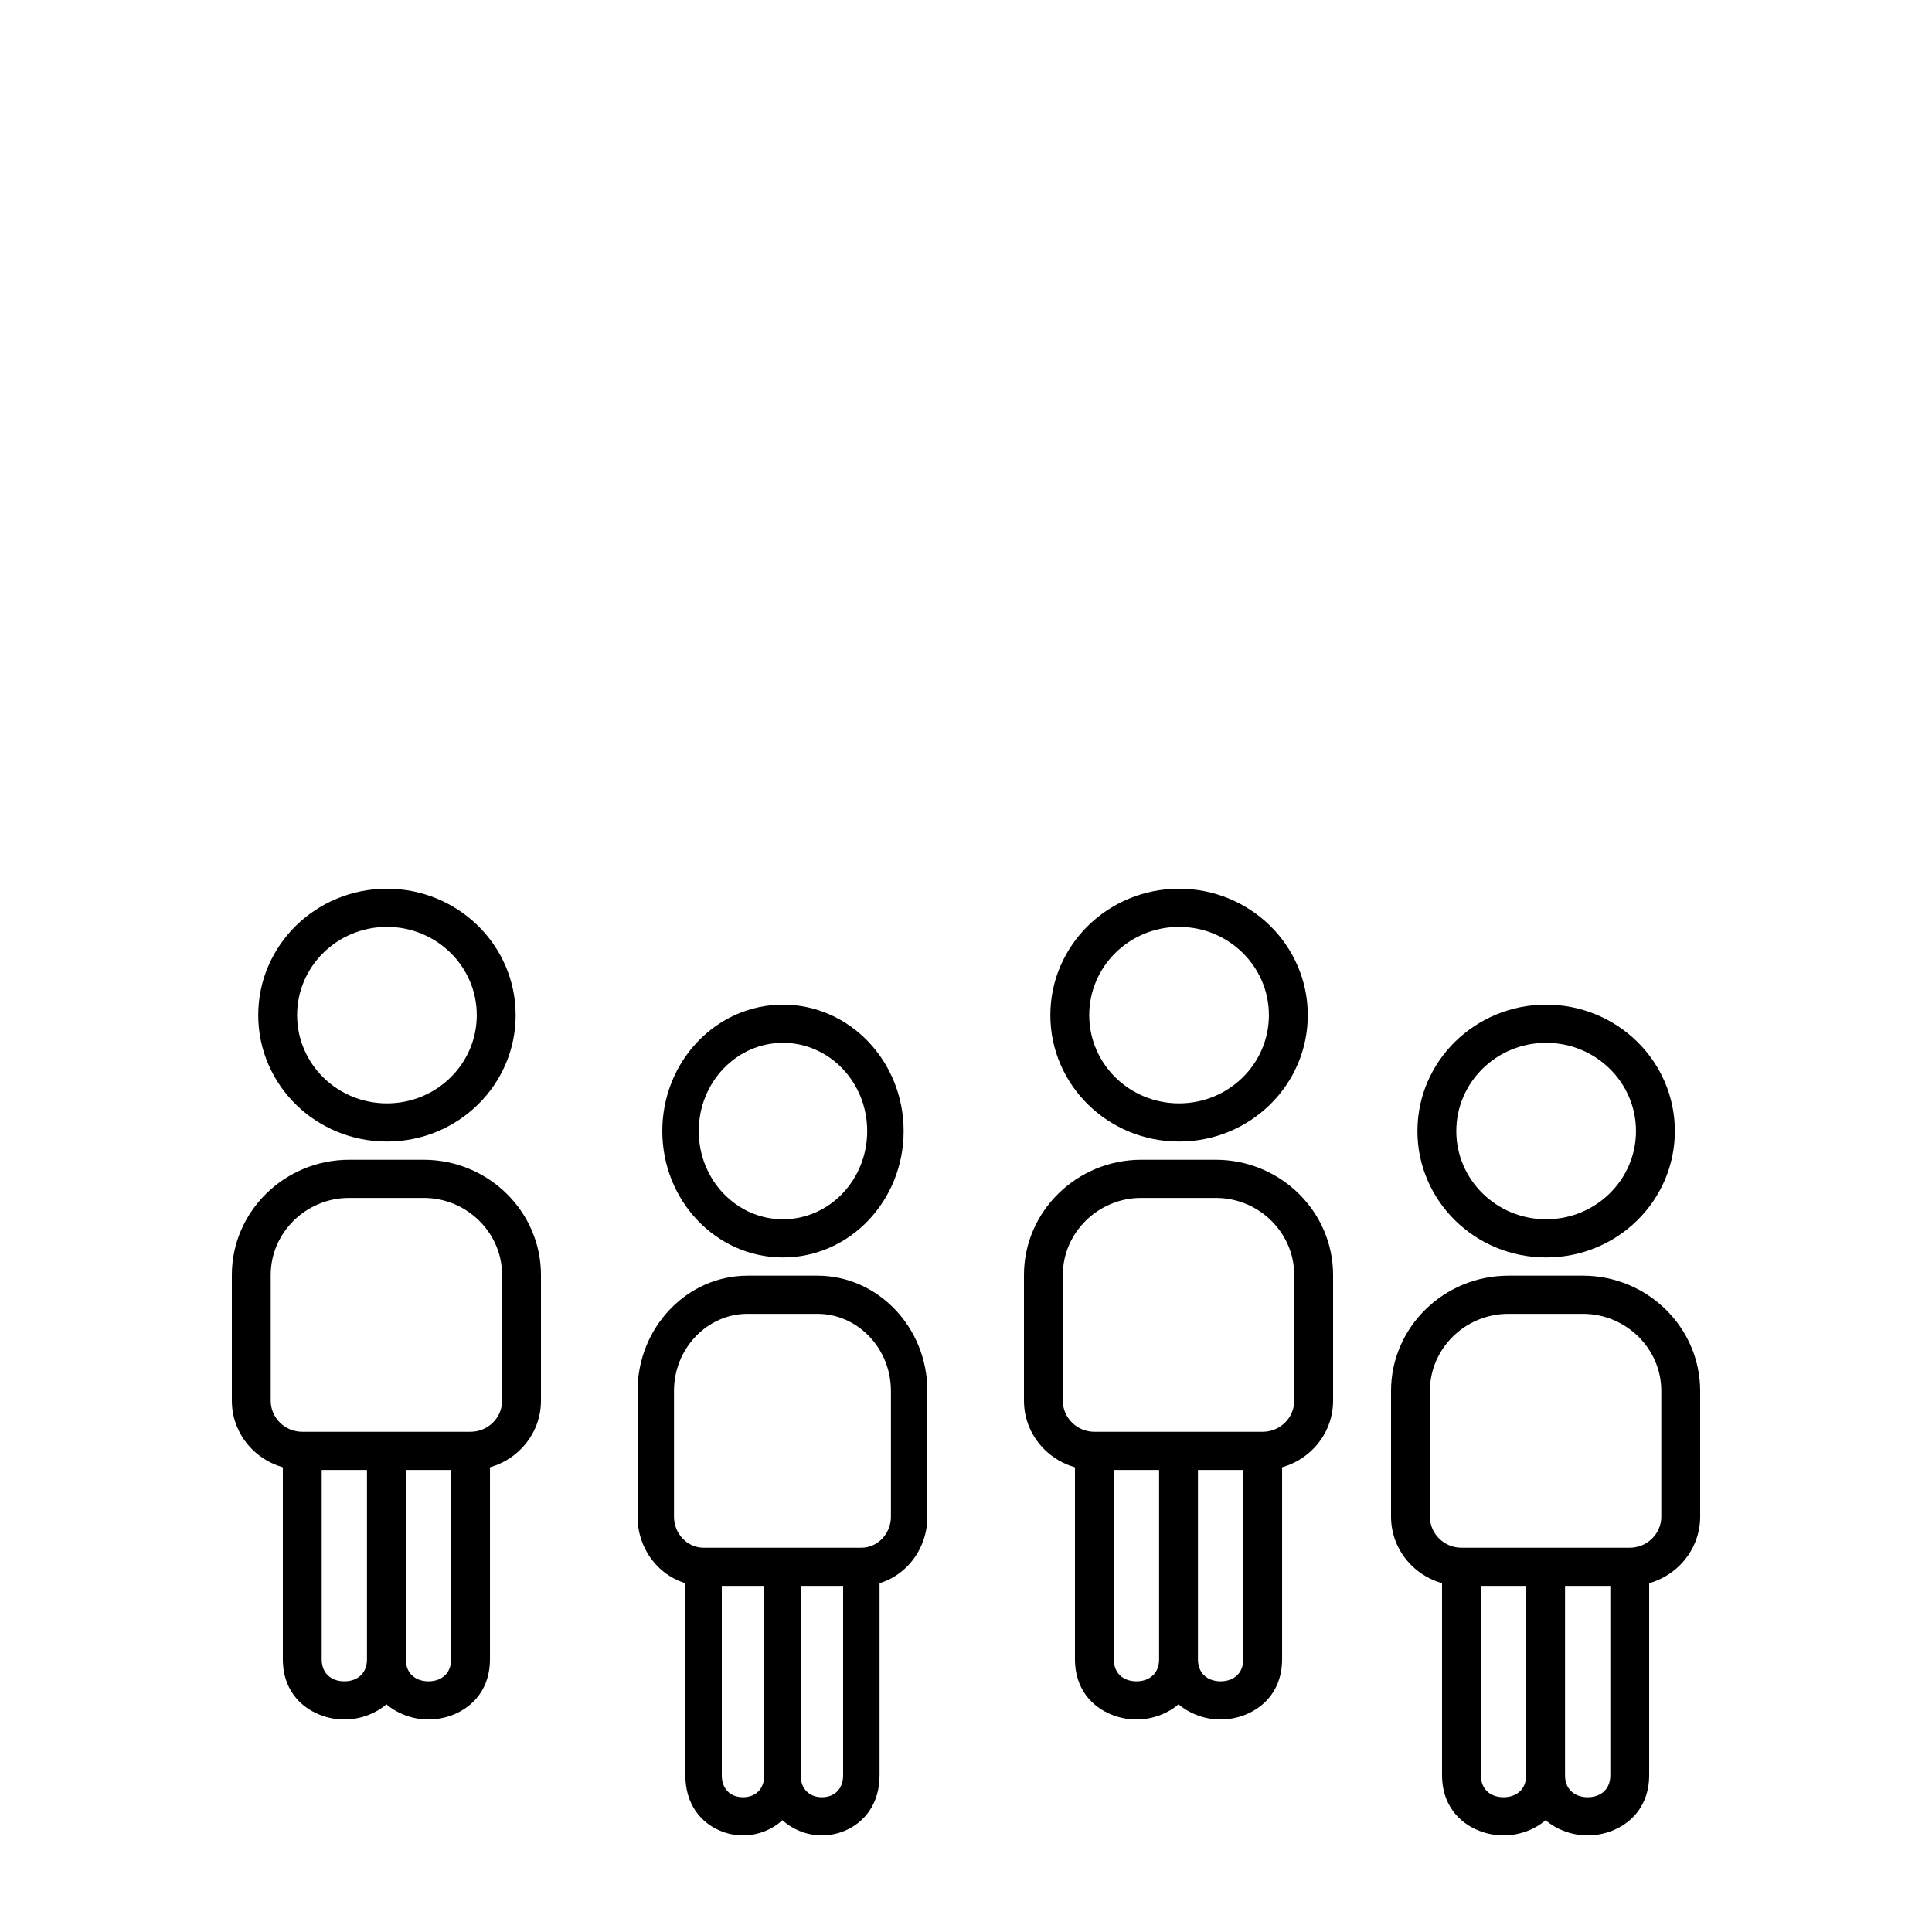
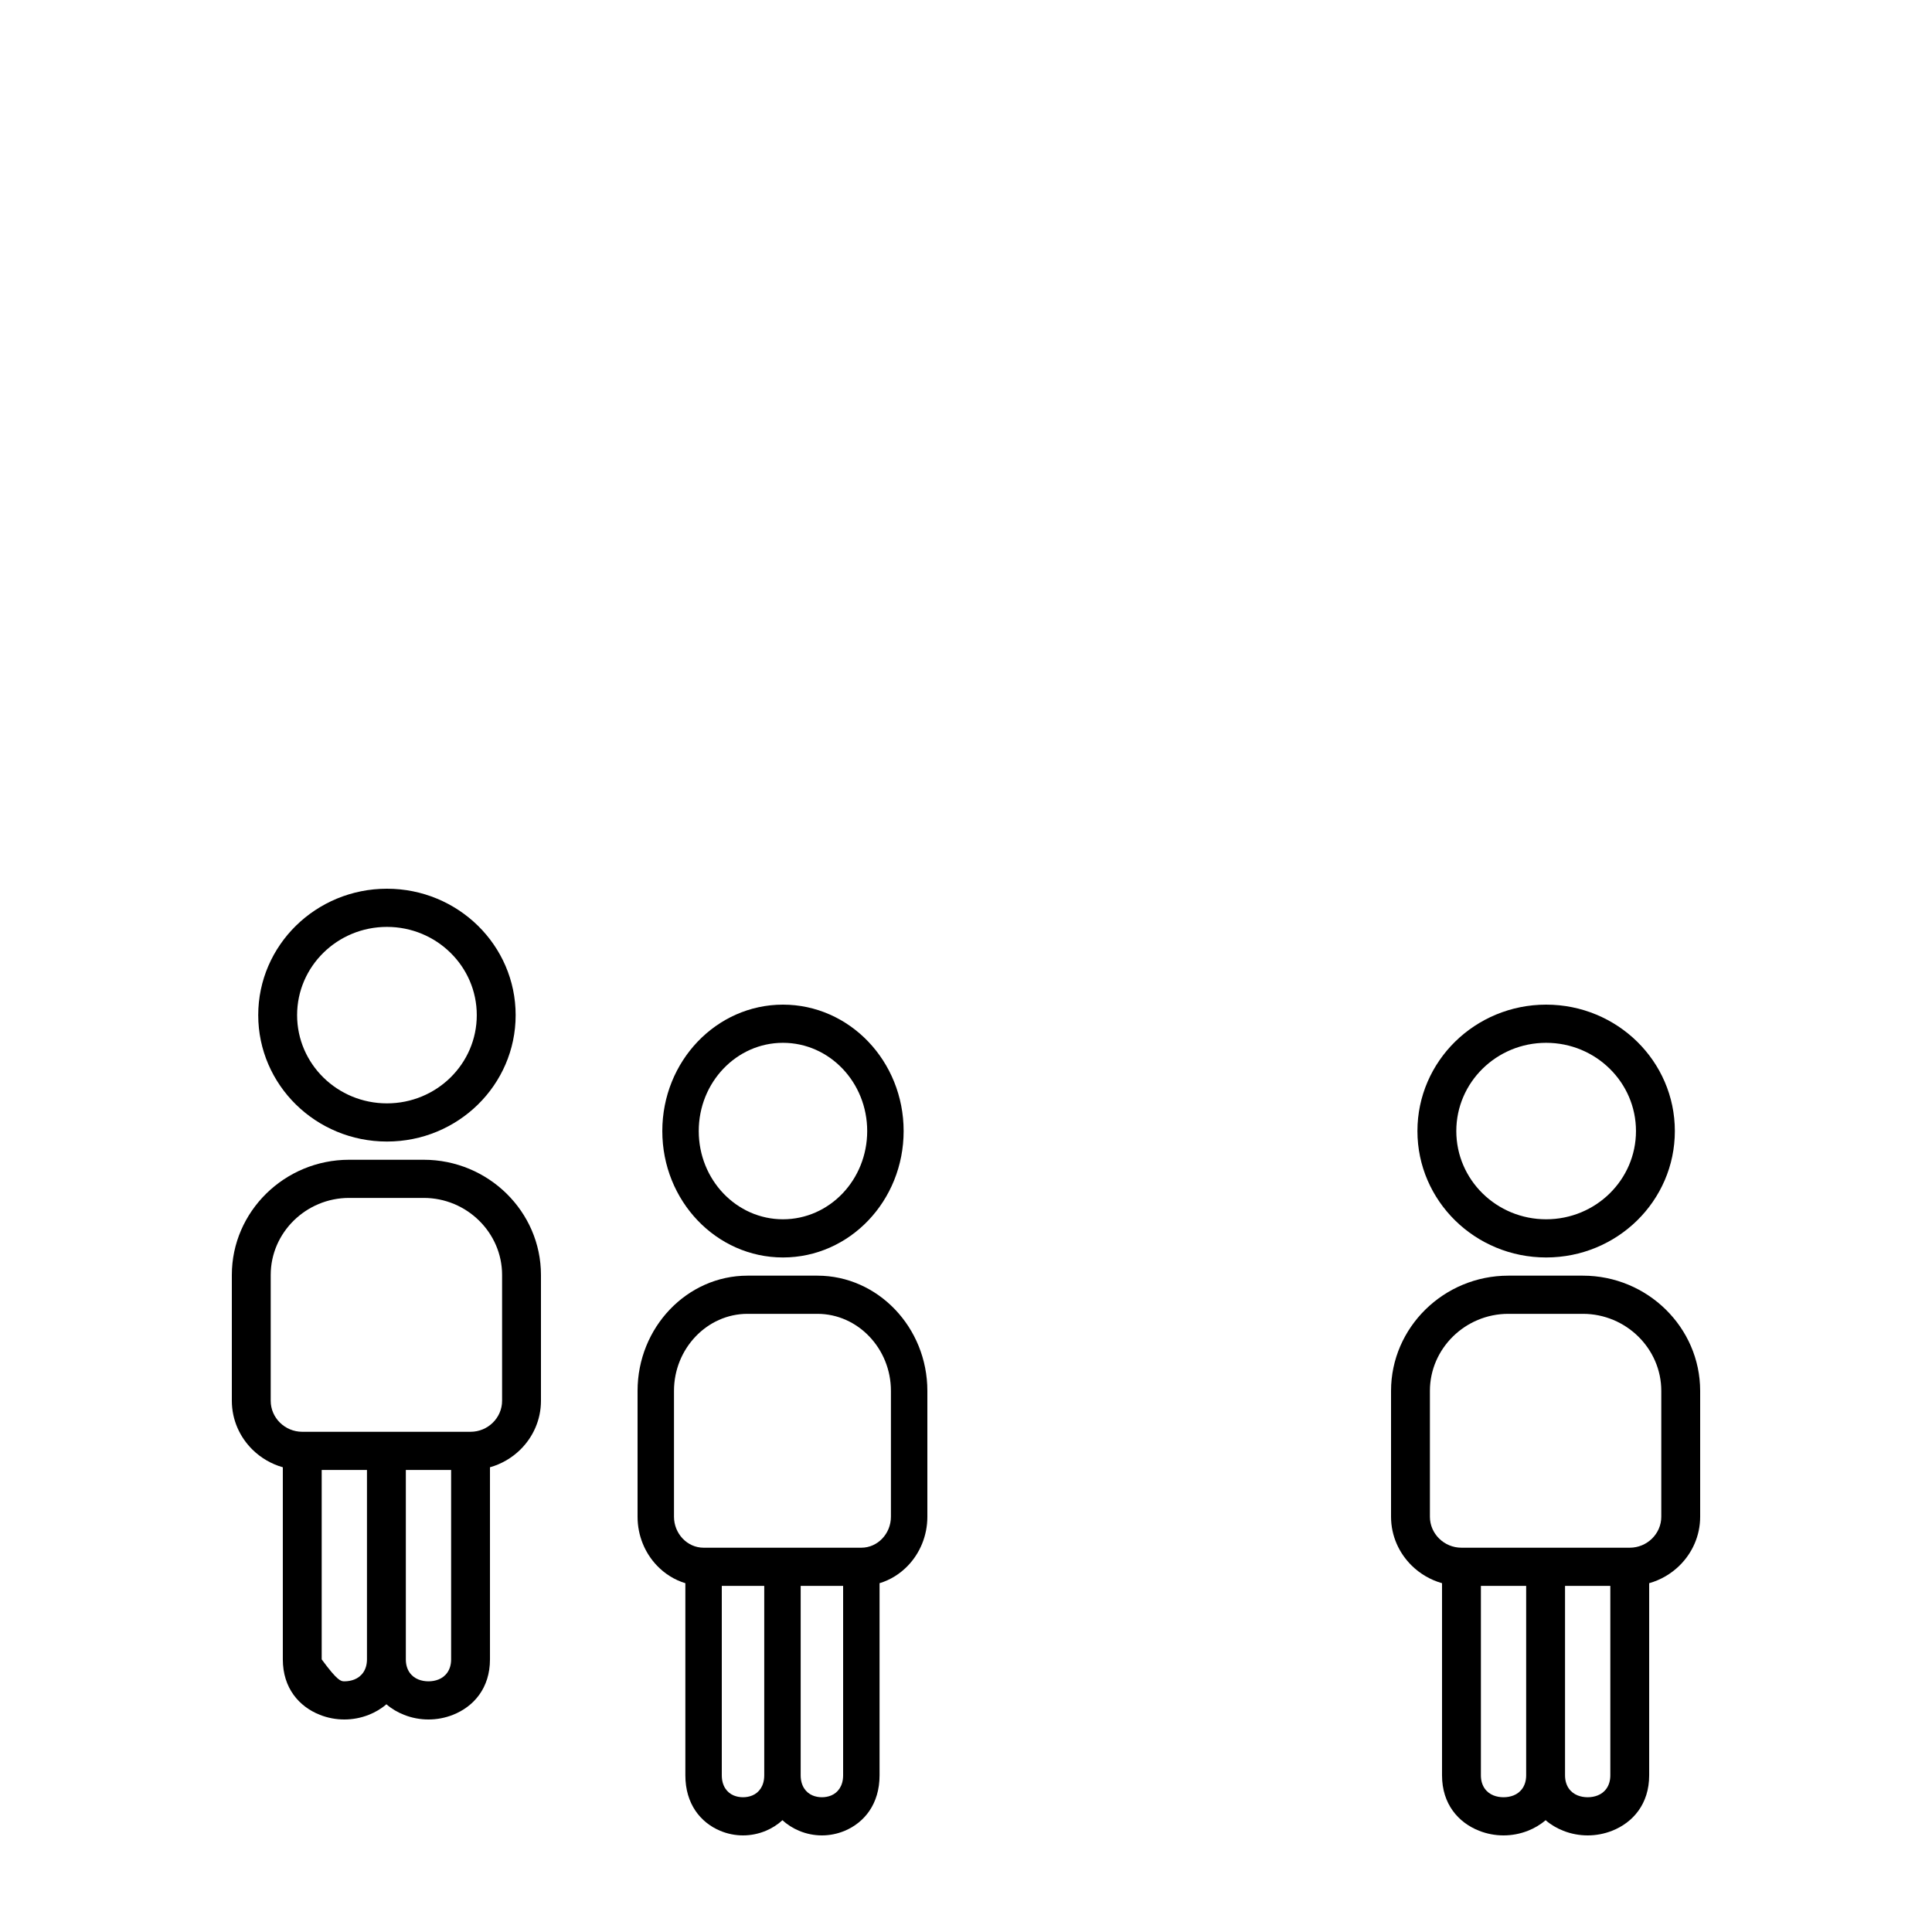
<svg xmlns="http://www.w3.org/2000/svg" width="100" height="100" viewBox="0 0 100 100" fill="none">
  <path d="M81.006 91.853L81.006 91.89C81.006 92.441 81.293 92.787 81.661 92.931C81.817 92.993 81.995 93.025 82.178 93.025C82.361 93.025 82.538 92.993 82.695 92.931C83.063 92.787 83.35 92.441 83.35 91.89V82.085H81.006V91.853ZM85.361 81.946V91.89C85.361 93.376 84.519 94.335 83.442 94.76C83.037 94.92 82.605 95 82.178 95C81.751 95 81.319 94.92 80.914 94.76C80.581 94.629 80.27 94.447 80 94.213C79.73 94.447 79.419 94.629 79.086 94.76C78.681 94.92 78.249 95 77.822 95C77.395 95 76.963 94.92 76.558 94.76C75.481 94.335 74.639 93.376 74.639 91.89V81.946C74.038 81.776 73.501 81.458 73.07 81.035C72.41 80.387 72 79.491 72 78.506V71.99C72 70.35 72.683 68.859 73.782 67.779C74.882 66.699 76.4 66.028 78.07 66.028H81.93C83.6 66.028 85.118 66.699 86.218 67.779C87.317 68.859 88 70.35 88 71.99V78.506C88 79.491 87.59 80.387 86.93 81.035C86.5 81.458 85.962 81.776 85.361 81.946ZM76.651 82.085V91.89C76.651 92.441 76.938 92.787 77.305 92.931C77.462 92.993 77.639 93.025 77.822 93.025C78.005 93.025 78.183 92.993 78.34 92.931C78.707 92.787 78.994 92.441 78.994 91.89V82.085H76.651ZM81.93 68.004H78.07C76.955 68.004 75.941 68.453 75.205 69.176C74.469 69.899 74.012 70.895 74.012 71.99V78.506C74.012 78.946 74.196 79.347 74.492 79.638C74.789 79.929 75.197 80.109 75.645 80.109H84.355C84.803 80.109 85.211 79.929 85.508 79.638C85.804 79.347 85.988 78.946 85.988 78.506V71.99C85.988 70.895 85.531 69.899 84.795 69.176C84.059 68.453 83.045 68.004 81.93 68.004ZM80.028 52C81.868 52 83.533 52.733 84.739 53.916C85.944 55.1 86.69 56.736 86.69 58.543C86.69 60.35 85.944 61.986 84.739 63.17C83.533 64.354 81.868 65.086 80.028 65.086C78.189 65.086 76.523 64.354 75.317 63.17C74.112 61.986 73.366 60.35 73.366 58.543C73.366 56.736 74.112 55.1 75.317 53.916C76.523 52.733 78.189 52 80.028 52ZM83.316 55.314C82.475 54.487 81.312 53.976 80.028 53.976C78.744 53.976 77.581 54.487 76.74 55.314C75.899 56.14 75.378 57.282 75.378 58.543C75.378 59.804 75.899 60.946 76.74 61.773C77.581 62.599 78.744 63.11 80.028 63.11C81.312 63.11 82.475 62.599 83.316 61.773C84.158 60.946 84.678 59.804 84.678 58.543C84.678 57.282 84.158 56.14 83.316 55.314Z" fill="black" />
-   <path d="M62.006 85.853L62.006 85.89C62.006 86.441 62.293 86.787 62.661 86.931C62.818 86.993 62.995 87.025 63.178 87.025C63.361 87.025 63.538 86.993 63.695 86.931C64.063 86.787 64.35 86.441 64.35 85.89V76.085H62.006V85.853ZM66.361 75.946V85.89C66.361 87.376 65.519 88.335 64.442 88.76C64.037 88.92 63.605 89 63.178 89C62.751 89 62.319 88.92 61.914 88.76C61.581 88.629 61.27 88.447 61 88.213C60.73 88.447 60.419 88.629 60.086 88.76C59.681 88.92 59.249 89 58.822 89C58.395 89 57.963 88.92 57.558 88.76C56.481 88.335 55.639 87.376 55.639 85.89V75.946C55.038 75.776 54.501 75.458 54.07 75.035C53.41 74.387 53 73.491 53 72.506V65.99C53 64.35 53.683 62.859 54.782 61.779C55.882 60.699 57.4 60.029 59.07 60.029H62.93C64.6 60.029 66.118 60.699 67.218 61.779C68.317 62.859 69 64.35 69 65.99V72.506C69 73.491 68.59 74.387 67.93 75.035C67.5 75.458 66.962 75.776 66.361 75.946ZM57.651 76.085V85.89C57.651 86.441 57.938 86.787 58.305 86.931C58.462 86.993 58.639 87.025 58.822 87.025C59.005 87.025 59.182 86.993 59.34 86.931C59.707 86.787 59.994 86.441 59.994 85.89V76.085H57.651ZM62.93 62.004H59.07C57.955 62.004 56.941 62.453 56.205 63.176C55.469 63.899 55.012 64.895 55.012 65.99V72.506C55.012 72.946 55.196 73.347 55.492 73.638C55.789 73.929 56.197 74.109 56.645 74.109H65.355C65.803 74.109 66.211 73.929 66.508 73.638C66.804 73.347 66.988 72.946 66.988 72.506V65.99C66.988 64.895 66.531 63.899 65.795 63.176C65.059 62.453 64.045 62.004 62.93 62.004ZM61.028 46C62.868 46 64.533 46.733 65.739 47.916C66.944 49.1 67.69 50.736 67.69 52.543C67.69 54.35 66.944 55.986 65.739 57.17C64.533 58.354 62.868 59.086 61.028 59.086C59.188 59.086 57.523 58.354 56.317 57.17C55.112 55.986 54.366 54.35 54.366 52.543C54.366 50.736 55.112 49.1 56.317 47.916C57.523 46.733 59.188 46 61.028 46ZM64.316 49.314C63.475 48.487 62.312 47.976 61.028 47.976C59.744 47.976 58.581 48.487 57.74 49.314C56.899 50.14 56.378 51.282 56.378 52.543C56.378 53.804 56.899 54.946 57.74 55.773C58.581 56.599 59.744 57.11 61.028 57.11C62.312 57.11 63.475 56.599 64.316 55.773C65.158 54.946 65.678 53.804 65.678 52.543C65.678 51.282 65.158 50.14 64.316 49.314Z" fill="black" />
-   <path d="M21.006 85.853L21.006 85.89C21.006 86.441 21.293 86.787 21.661 86.931C21.817 86.993 21.995 87.025 22.178 87.025C22.361 87.025 22.538 86.993 22.695 86.931C23.063 86.787 23.35 86.441 23.35 85.89V76.085H21.006V85.853ZM25.361 75.946V85.89C25.361 87.376 24.519 88.335 23.442 88.76C23.037 88.92 22.605 89 22.178 89C21.751 89 21.319 88.92 20.914 88.76C20.581 88.629 20.27 88.447 20 88.213C19.73 88.447 19.419 88.629 19.086 88.76C18.681 88.92 18.249 89 17.822 89C17.395 89 16.963 88.92 16.558 88.76C15.481 88.335 14.639 87.376 14.639 85.89V75.946C14.038 75.776 13.501 75.458 13.07 75.035C12.41 74.387 12 73.491 12 72.506V65.99C12 64.35 12.683 62.859 13.782 61.779C14.882 60.699 16.4 60.029 18.07 60.029H21.93C23.601 60.029 25.118 60.699 26.218 61.779C27.317 62.859 28 64.35 28 65.99V72.506C28 73.491 27.59 74.387 26.93 75.035C26.5 75.458 25.962 75.776 25.361 75.946ZM16.651 76.085V85.89C16.651 86.441 16.938 86.787 17.305 86.931C17.462 86.993 17.639 87.025 17.822 87.025C18.005 87.025 18.183 86.993 18.34 86.931C18.707 86.787 18.994 86.441 18.994 85.89V76.085H16.651ZM21.93 62.004H18.07C16.955 62.004 15.941 62.453 15.205 63.176C14.469 63.899 14.012 64.895 14.012 65.99V72.506C14.012 72.946 14.196 73.347 14.492 73.638C14.789 73.929 15.197 74.109 15.645 74.109H24.355C24.803 74.109 25.211 73.929 25.508 73.638C25.804 73.347 25.988 72.946 25.988 72.506V65.99C25.988 64.895 25.531 63.899 24.795 63.176C24.059 62.453 23.045 62.004 21.93 62.004ZM20.028 46C21.868 46 23.533 46.733 24.739 47.916C25.944 49.1 26.69 50.736 26.69 52.543C26.69 54.35 25.944 55.986 24.739 57.17C23.533 58.354 21.868 59.086 20.028 59.086C18.189 59.086 16.523 58.354 15.317 57.17C14.112 55.986 13.366 54.35 13.366 52.543C13.366 50.736 14.112 49.1 15.317 47.916C16.523 46.733 18.189 46 20.028 46ZM23.316 49.314C22.475 48.487 21.312 47.976 20.028 47.976C18.744 47.976 17.581 48.487 16.74 49.314C15.899 50.14 15.378 51.282 15.378 52.543C15.378 53.804 15.899 54.946 16.74 55.773C17.581 56.599 18.744 57.11 20.028 57.11C21.312 57.11 22.475 56.599 23.316 55.773C24.158 54.946 24.678 53.804 24.678 52.543C24.678 51.282 24.158 50.14 23.316 49.314Z" fill="black" />
+   <path d="M21.006 85.853L21.006 85.89C21.006 86.441 21.293 86.787 21.661 86.931C21.817 86.993 21.995 87.025 22.178 87.025C22.361 87.025 22.538 86.993 22.695 86.931C23.063 86.787 23.35 86.441 23.35 85.89V76.085H21.006V85.853ZM25.361 75.946V85.89C25.361 87.376 24.519 88.335 23.442 88.76C23.037 88.92 22.605 89 22.178 89C21.751 89 21.319 88.92 20.914 88.76C20.581 88.629 20.27 88.447 20 88.213C19.73 88.447 19.419 88.629 19.086 88.76C18.681 88.92 18.249 89 17.822 89C17.395 89 16.963 88.92 16.558 88.76C15.481 88.335 14.639 87.376 14.639 85.89V75.946C14.038 75.776 13.501 75.458 13.07 75.035C12.41 74.387 12 73.491 12 72.506V65.99C12 64.35 12.683 62.859 13.782 61.779C14.882 60.699 16.4 60.029 18.07 60.029H21.93C23.601 60.029 25.118 60.699 26.218 61.779C27.317 62.859 28 64.35 28 65.99V72.506C28 73.491 27.59 74.387 26.93 75.035C26.5 75.458 25.962 75.776 25.361 75.946ZM16.651 76.085V85.89C17.462 86.993 17.639 87.025 17.822 87.025C18.005 87.025 18.183 86.993 18.34 86.931C18.707 86.787 18.994 86.441 18.994 85.89V76.085H16.651ZM21.93 62.004H18.07C16.955 62.004 15.941 62.453 15.205 63.176C14.469 63.899 14.012 64.895 14.012 65.99V72.506C14.012 72.946 14.196 73.347 14.492 73.638C14.789 73.929 15.197 74.109 15.645 74.109H24.355C24.803 74.109 25.211 73.929 25.508 73.638C25.804 73.347 25.988 72.946 25.988 72.506V65.99C25.988 64.895 25.531 63.899 24.795 63.176C24.059 62.453 23.045 62.004 21.93 62.004ZM20.028 46C21.868 46 23.533 46.733 24.739 47.916C25.944 49.1 26.69 50.736 26.69 52.543C26.69 54.35 25.944 55.986 24.739 57.17C23.533 58.354 21.868 59.086 20.028 59.086C18.189 59.086 16.523 58.354 15.317 57.17C14.112 55.986 13.366 54.35 13.366 52.543C13.366 50.736 14.112 49.1 15.317 47.916C16.523 46.733 18.189 46 20.028 46ZM23.316 49.314C22.475 48.487 21.312 47.976 20.028 47.976C18.744 47.976 17.581 48.487 16.74 49.314C15.899 50.14 15.378 51.282 15.378 52.543C15.378 53.804 15.899 54.946 16.74 55.773C17.581 56.599 18.744 57.11 20.028 57.11C21.312 57.11 22.475 56.599 23.316 55.773C24.158 54.946 24.678 53.804 24.678 52.543C24.678 51.282 24.158 50.14 23.316 49.314Z" fill="black" />
  <path d="M41.443 91.853L41.443 91.89C41.443 92.441 41.713 92.787 42.057 92.931C42.204 92.993 42.37 93.025 42.542 93.025C42.713 93.025 42.88 92.993 43.027 92.931C43.371 92.787 43.64 92.441 43.64 91.89V82.085H41.443V91.853ZM45.526 81.946V91.89C45.526 93.376 44.737 94.335 43.727 94.76C43.347 94.92 42.942 95 42.542 95C42.142 95 41.736 94.92 41.357 94.76C41.045 94.629 40.753 94.447 40.5 94.213C40.247 94.447 39.956 94.629 39.643 94.76C39.264 94.92 38.858 95 38.458 95C38.058 95 37.653 94.92 37.273 94.76C36.263 94.335 35.474 93.376 35.474 91.89V81.946C34.911 81.776 34.407 81.458 34.003 81.035C33.384 80.387 33 79.491 33 78.506V71.99C33 70.35 33.64 68.859 34.671 67.779C35.702 66.699 37.125 66.028 38.691 66.028H42.309C43.876 66.028 45.298 66.699 46.329 67.779C47.36 68.859 48 70.35 48 71.99V78.506C48 79.491 47.616 80.387 46.997 81.035C46.593 81.458 46.089 81.776 45.526 81.946ZM37.36 82.085V91.89C37.36 92.441 37.629 92.787 37.973 92.931C38.121 92.993 38.287 93.025 38.458 93.025C38.63 93.025 38.796 92.993 38.943 92.931C39.288 92.787 39.557 92.441 39.557 91.89V82.085H37.36ZM42.309 68.004H38.691C37.646 68.004 36.695 68.453 36.005 69.176C35.315 69.899 34.886 70.895 34.886 71.99V78.506C34.886 78.946 35.059 79.347 35.337 79.638C35.614 79.929 35.997 80.109 36.417 80.109H44.583C45.003 80.109 45.386 79.929 45.664 79.638C45.941 79.347 46.114 78.946 46.114 78.506V71.99C46.114 70.895 45.686 69.899 44.996 69.176C44.306 68.453 43.355 68.004 42.309 68.004ZM40.526 52C42.251 52 43.813 52.733 44.943 53.916C46.073 55.1 46.772 56.736 46.772 58.543C46.772 60.35 46.073 61.986 44.943 63.17C43.813 64.354 42.251 65.086 40.526 65.086C38.802 65.086 37.24 64.354 36.11 63.17C34.98 61.986 34.281 60.35 34.281 58.543C34.281 56.736 34.98 55.1 36.11 53.916C37.24 52.733 38.802 52 40.526 52ZM43.609 55.314C42.82 54.487 41.73 53.976 40.526 53.976C39.322 53.976 38.233 54.487 37.444 55.314C36.655 56.14 36.167 57.282 36.167 58.543C36.167 59.804 36.655 60.946 37.444 61.773C38.233 62.599 39.322 63.11 40.526 63.11C41.73 63.11 42.82 62.599 43.609 61.773C44.398 60.946 44.886 59.804 44.886 58.543C44.886 57.282 44.398 56.14 43.609 55.314Z" fill="black" />
</svg>